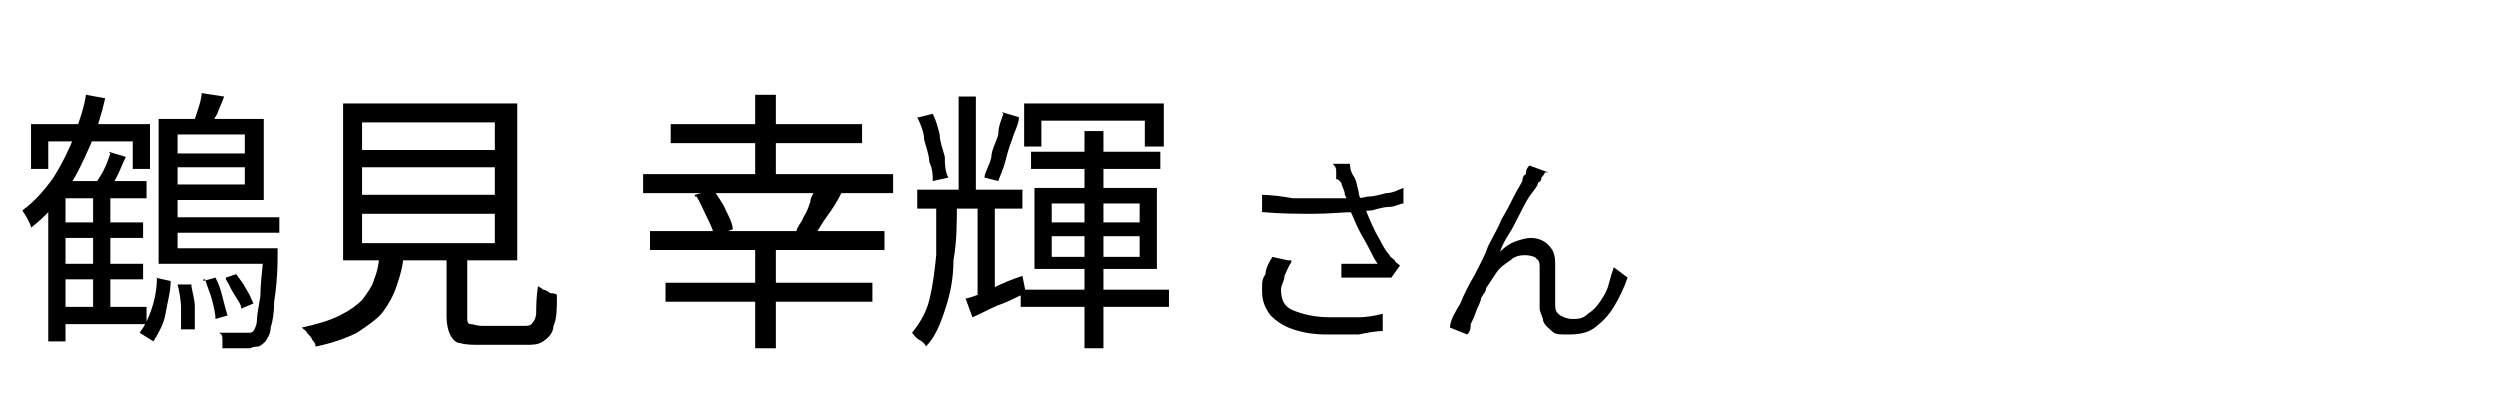
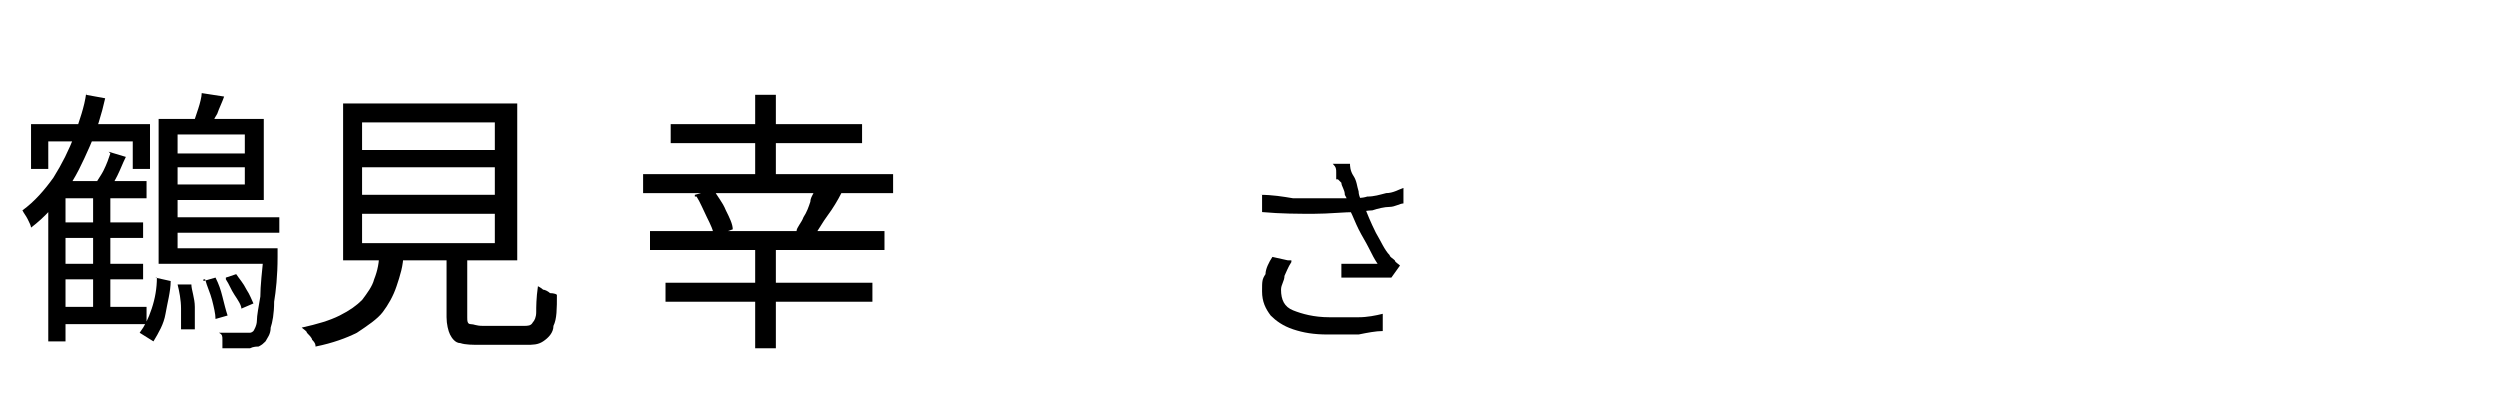
<svg xmlns="http://www.w3.org/2000/svg" height="24" viewBox="0 0 145 24" width="145">
  <path class="cls-1" d="M5,5.5l1.1.2c-.2.9-.5,1.9-.9,2.8-.4.9-.8,1.8-1.4,2.6s-1.2,1.5-2,2.1c0-.1-.1-.3-.2-.5s-.2-.3-.3-.5c.7-.5,1.3-1.2,1.8-1.9.5-.8.9-1.6,1.2-2.4.3-.9.6-1.7.7-2.5h0ZM1.8,7.2h6.9v2.6h-1v-1.6H2.8v1.6h-1s0-2.6,0-2.6ZM3.8,10.5h4.7v1H3.8v8.3h-1v-8.1l1-1.1h0ZM3.2,12.9h5.1v.9H3.2v-.9ZM3.2,15.3h5.1v.9H3.2v-.9ZM3.3,17.8h5.2v1H3.3v-1ZM5.4,11h1v7.1h-1v-7.1ZM6.3,8.8l1,.3c-.2.4-.3.7-.5,1.1s-.4.7-.5.9l-.8-.2c0-.3.3-.6.5-1s.3-.7.4-1h0ZM9,16.1l.9.2c0,.6-.2,1.3-.3,1.9s-.4,1.1-.7,1.6l-.8-.5c.3-.4.5-.8.7-1.4s.3-1.2.3-1.8h0ZM9.2,6.9h1.1v8h-1.1s0-8,0-8ZM9.2,14.4h6.2v.9h-6.2v-.9ZM9.7,12.6h6.5v.9h-6.5s0-.9,0-.9ZM9.8,6.9h5.5v4.7h-5.5v-.9h4.4v-2.9h-4.4s0-.9,0-.9ZM9.8,8.9h4.8v.8h-4.8v-.8ZM10.3,16.5h.8c0,.3.2.8.2,1.3v1.3h-.8v-1.2c0-.5-.1-1-.2-1.4ZM11.7,5.4l1.3.2c-.1.3-.3.7-.4,1-.2.3-.3.6-.4.8l-1-.2c.1-.3.2-.6.3-.9s.2-.7.2-.9ZM11.8,16.3l.7-.2c.2.4.3.7.4,1.1.1.4.2.8.3,1.1l-.7.2c0-.3-.1-.7-.2-1.1s-.3-.8-.4-1.2h-.1ZM15.1,14.4h1v.5c0,1.1-.1,2-.2,2.6,0,.7-.1,1.2-.2,1.5,0,.4-.2.6-.3.8-.1.1-.2.2-.4.3-.1,0-.3,0-.5.1h-1.6v-.5c0-.2,0-.3-.2-.4h1.8s.1,0,.2-.1c0,0,.2-.3.2-.6s.1-.8.2-1.4c0-.6.1-1.5.2-2.5v-.2h-.2ZM13.1,16.1l.6-.2c.2.3.4.5.6.9.2.3.3.6.4.8l-.7.3c0-.2-.2-.5-.4-.8s-.3-.6-.5-.9h0Z" />
  <path class="cls-1" d="M22.1,14.7h1.3c0,.7-.2,1.3-.4,1.9-.2.6-.5,1.1-.8,1.5s-.9.8-1.5,1.2c-.6.3-1.4.6-2.4.8,0-.1,0-.2-.2-.4,0-.1-.2-.3-.3-.4,0-.1-.2-.2-.3-.3.9-.2,1.6-.4,2.2-.7.6-.3,1-.6,1.3-.9.3-.4.6-.8.7-1.2.2-.5.3-1,.3-1.6h0ZM19.9,6h10.1v9.1h-10.1V6ZM21,7.1v1.6h7.7v-1.6h-7.7ZM21,9.7v1.6h7.7v-1.6h-7.7ZM21,12.4v1.7h7.7v-1.7h-7.7ZM25.9,14.4h1.2v4c0,.2,0,.4.2.4s.3.1.7.1h2.4c.2,0,.4,0,.5-.2.1-.1.2-.3.2-.6s0-.8.1-1.5c0,0,.2.1.3.2.1,0,.3.1.4.2,0,0,.3,0,.4.1,0,.8,0,1.4-.2,1.8,0,.4-.3.7-.6.9-.3.2-.6.2-1,.2h-2.6c-.5,0-.9,0-1.2-.1-.3,0-.5-.3-.6-.5s-.2-.6-.2-1v-4Z" />
  <path class="cls-1" d="M37.3,10.1h14.5v1.1h-14.5v-1.1ZM37.7,13.4h13.6v1.1h-13.6s0-1.1,0-1.1ZM38.6,16.4h12v1.1h-12v-1.1ZM38.9,7.2h11.1v1.1h-11.1v-1.1ZM40.3,11.3l1.1-.3c.2.4.5.7.7,1.2.2.4.4.8.4,1.1l-1.1.4c0-.3-.2-.7-.4-1.1-.2-.4-.4-.9-.6-1.2h-.1ZM43.8,5.5h1.2v5h-1.2v-5ZM43.8,14.4h1.2v5.8h-1.2v-5.8ZM47.5,10.9l1.3.3c-.2.4-.5.9-.8,1.3-.3.4-.5.8-.8,1.2l-1-.3c0-.2.3-.5.4-.8.2-.3.3-.6.4-.9,0-.3.3-.6.3-.8h.2Z" />
-   <path class="cls-1" d="M54.5,11.6h1c0,1.3,0,2.4-.2,3.5,0,1.1-.2,2-.5,2.9s-.6,1.6-1.1,2.1c0-.1-.2-.3-.4-.4s-.3-.3-.4-.4c.4-.5.8-1.1,1-1.9s.3-1.6.4-2.6c0-1,0-2,0-3.2h.1ZM53.2,11h6.1v1.1h-6.1v-1.1ZM53.3,6.8l.8-.2c.2.4.3.8.4,1.2,0,.4.2.9.3,1.3,0,.4,0,.8.2,1.2l-.9.2c0-.3,0-.7-.2-1.1,0-.4-.2-.9-.3-1.3,0-.4-.2-.9-.4-1.3h.1ZM55.6,5.6h1v6h-1v-6ZM56.1,17.3c.4-.1.9-.3,1.5-.6s1.1-.5,1.7-.7l.2,1c-.5.2-1,.5-1.6.7-.5.2-1,.5-1.5.7l-.4-1.1h0ZM56.7,11.5h1v5.7l-1,.4v-6.1ZM58.1,6.5l1,.3c0,.4-.3.9-.4,1.3-.2.5-.3.9-.4,1.3s-.3.8-.4,1.1l-.8-.2c0-.3.3-.7.4-1.2,0-.4.3-.9.4-1.3,0-.5.2-.9.3-1.2h0ZM59.2,16.8h8.6v1h-8.6s0-1,0-1ZM59.4,6h8.1v2.5h-1.1v-1.5h-6v1.5h-1v-2.5ZM59.8,8.8h7.5v1h-7.5s0-1,0-1ZM60,10.9h7.1v4.7h-7.1v-4.7ZM61,11.8v1.1h5.1v-1.1h-5.1ZM61,13.7v1.2h5.1v-1.2h-5.1ZM62.9,7.6h1.1v12.6h-1.1V7.6Z" />
  <path class="cls-1" d="M73.1,11.3c.7,0,1.3.1,1.9.2h3.3c.3,0,.7,0,1-.1.4,0,.7-.1,1.1-.2.4,0,.7-.2,1-.3v.9c-.2,0-.5.2-.8.2s-.7.1-1,.2c-.3,0-.7.1-.9.1-.8,0-1.6.1-2.5.1s-1.9,0-3-.1v-1h0ZM74.9,15.2c-.2.3-.3.6-.4.8,0,.3-.2.5-.2.8,0,.6.2,1,.7,1.2s1.2.4,2.1.4h1.7c.5,0,1-.1,1.4-.2v1c-.4,0-.9.1-1.4.2h-1.8c-.8,0-1.4-.1-2-.3-.6-.2-1-.5-1.3-.8-.3-.4-.5-.8-.5-1.4s0-.7.2-1c0-.3.2-.7.4-1l.9.2h.2ZM77.5,10.4c0-.1,0-.3,0-.4,0-.2,0-.3-.2-.5h1c0,.1,0,.4.2.7s.2.6.3.9c0,.3.2.6.3.8.2.5.4,1,.7,1.6.3.5.5,1,.8,1.3,0,.1.2.2.3.3,0,.1.2.2.3.3l-.5.7h-2.9v-.8h2.1c-.2-.3-.3-.5-.5-.9s-.4-.7-.6-1.1c-.2-.4-.3-.7-.5-1.1,0-.4-.2-.7-.3-.9,0-.3-.2-.5-.2-.7l-.2-.2Z" />
-   <path class="cls-1" d="M89.6,10s0,.1-.2.3c0,.1,0,.2-.2.3,0,.2-.3.5-.5.8s-.4.7-.6,1.1c-.2.4-.4.8-.6,1.1s-.4.7-.5,1c.3-.3.6-.5.9-.6s.6-.2.9-.2.7.1,1,.4.4.6.4,1.1v2.3c0,.3,0,.5.3.7.2.1.4.2.7.2s.6,0,.9-.3c.3-.2.5-.4.7-.7s.4-.6.5-1,.2-.7.3-1l.8.6c-.2.6-.5,1.2-.8,1.7s-.7.9-1.1,1.2c-.4.3-.9.4-1.5.4s-.8,0-1-.2-.4-.3-.5-.6c0-.2-.2-.5-.2-.7v-2.3c0-.3,0-.5-.2-.6,0-.1-.4-.2-.6-.2s-.6,0-.9.3c-.3.2-.6.4-.8.7-.2.3-.4.6-.6.9,0,.2-.2.4-.3.6,0,.2-.2.5-.3.8s-.2.5-.3.7c0,.2,0,.4-.2.6l-1-.4c0-.4.3-.9.6-1.4.2-.5.5-1.1.8-1.6.3-.6.6-1.1.8-1.7.3-.6.6-1.1.8-1.6.3-.5.5-.9.7-1.3.2-.4.4-.7.5-.9,0-.1,0-.3.2-.4,0-.1,0-.3.2-.5l1.1.4h-.2Z" />
</svg>